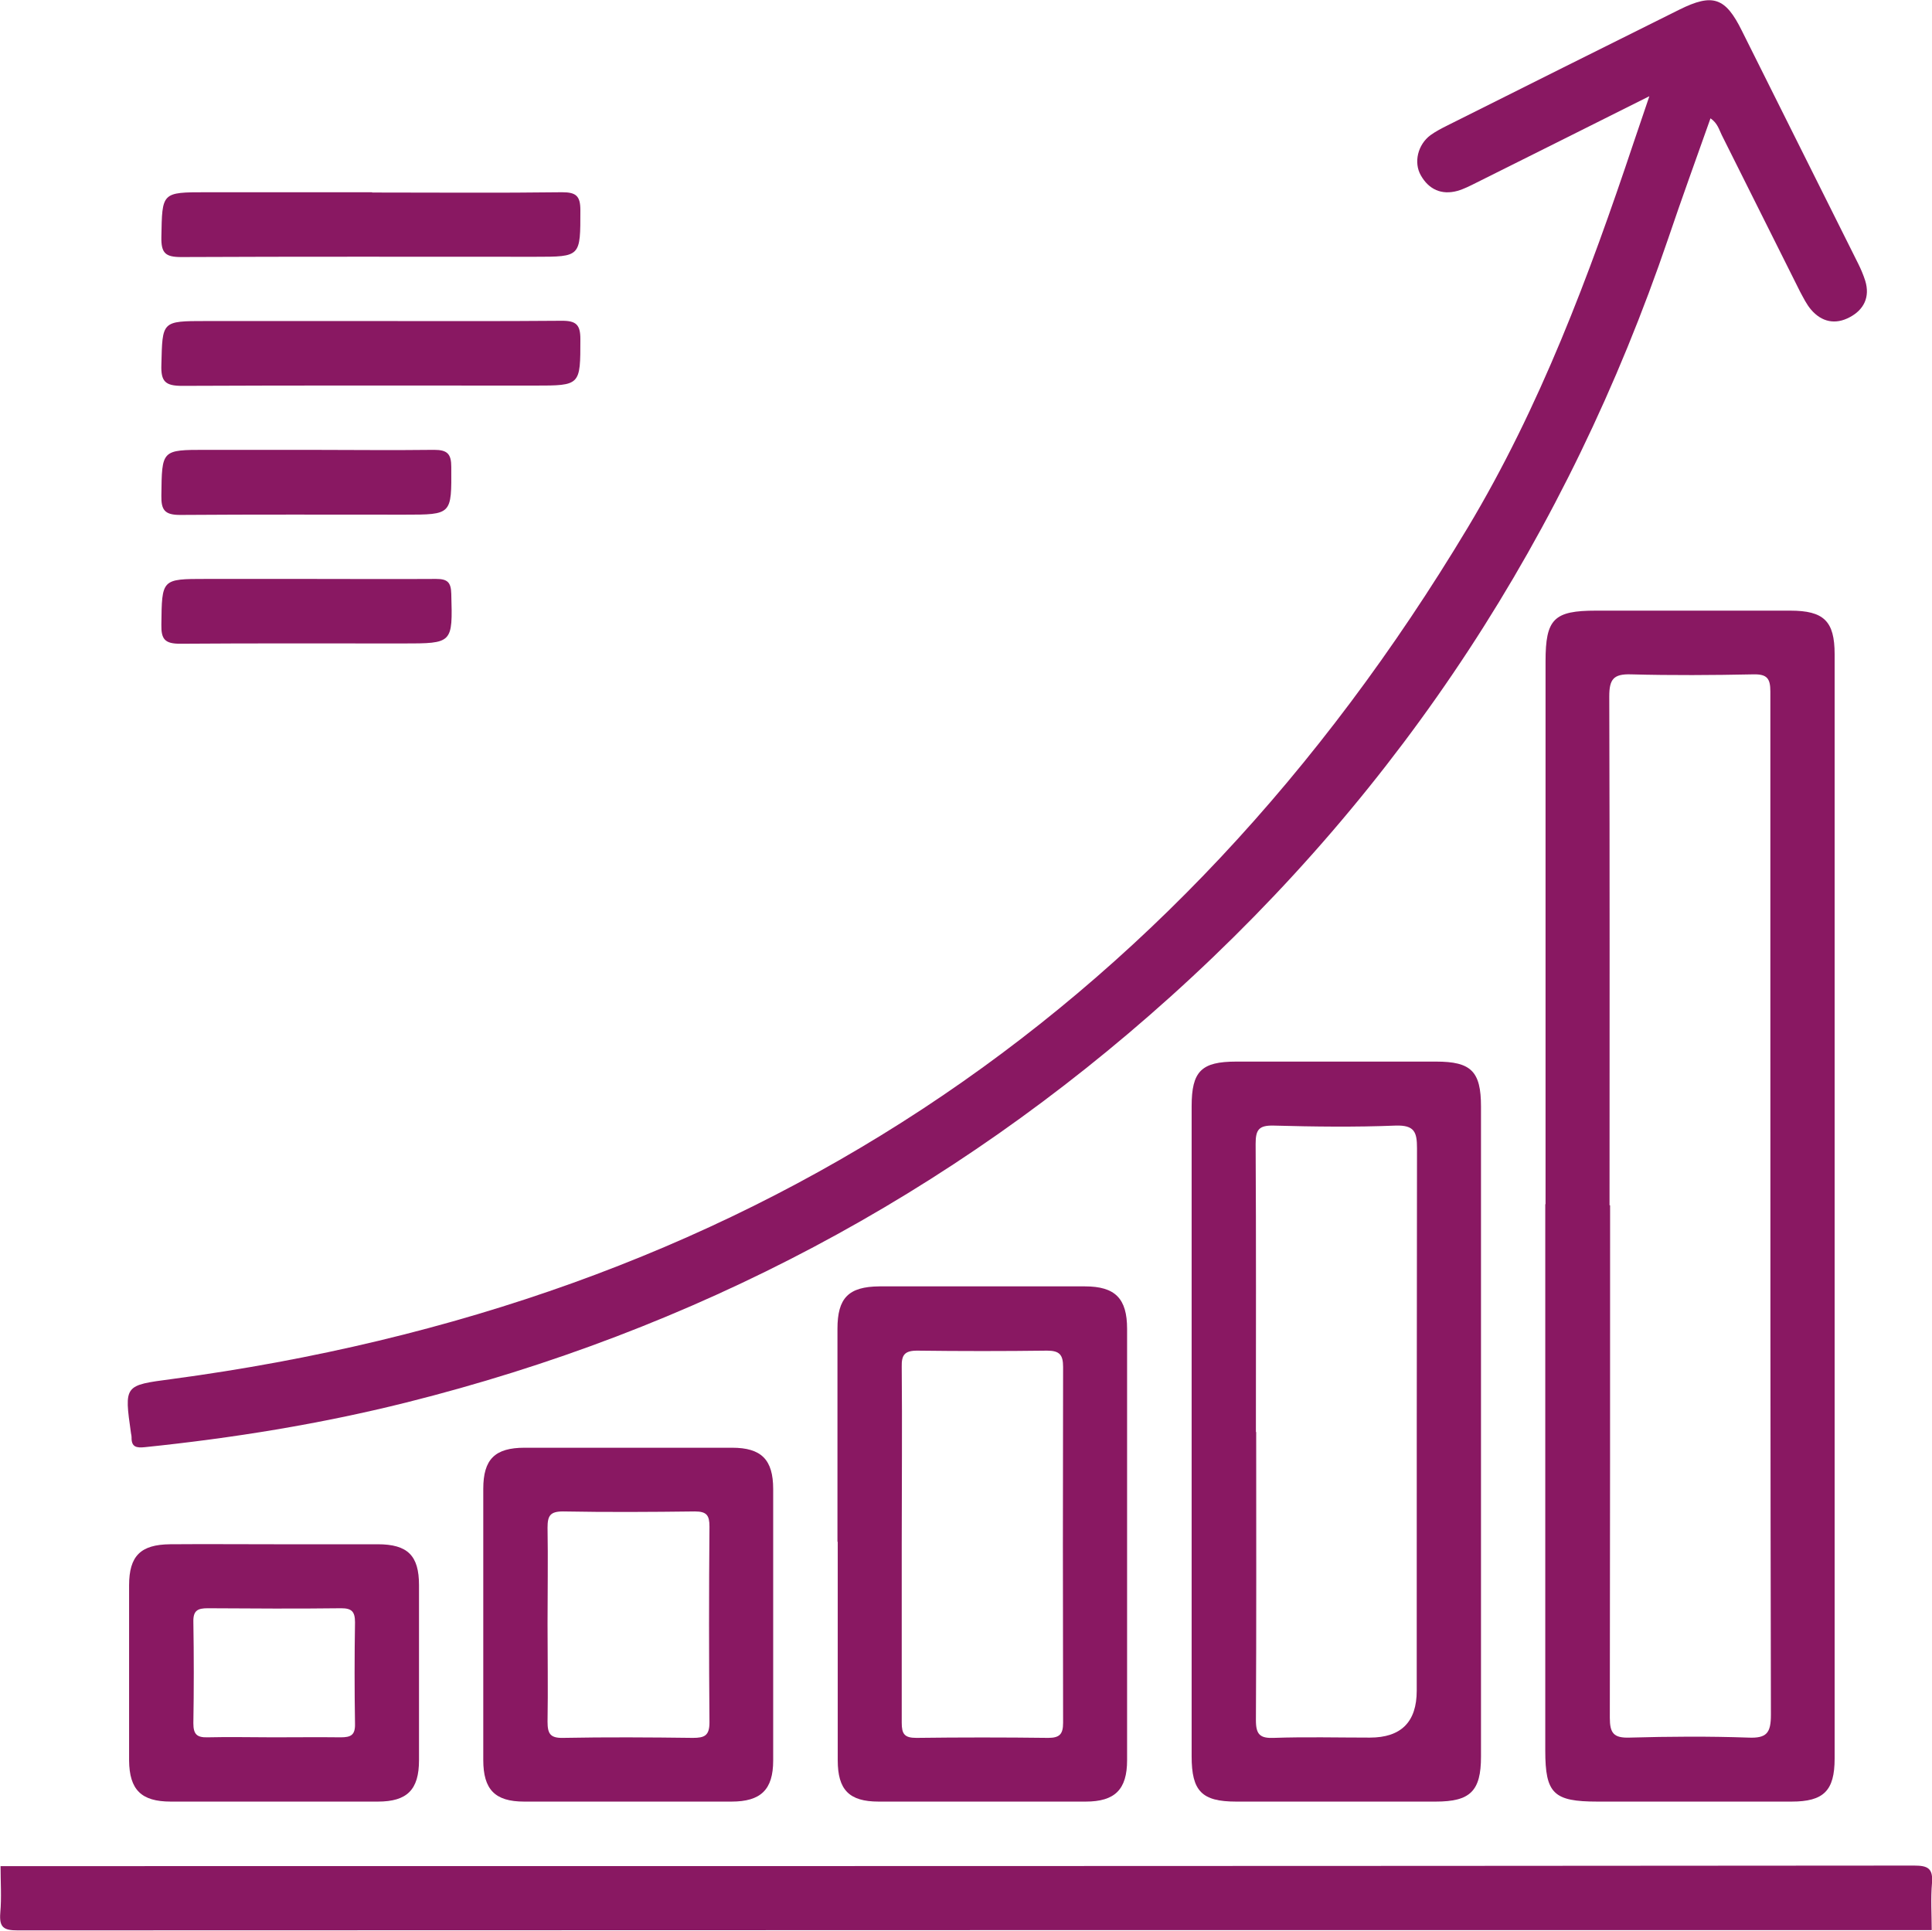
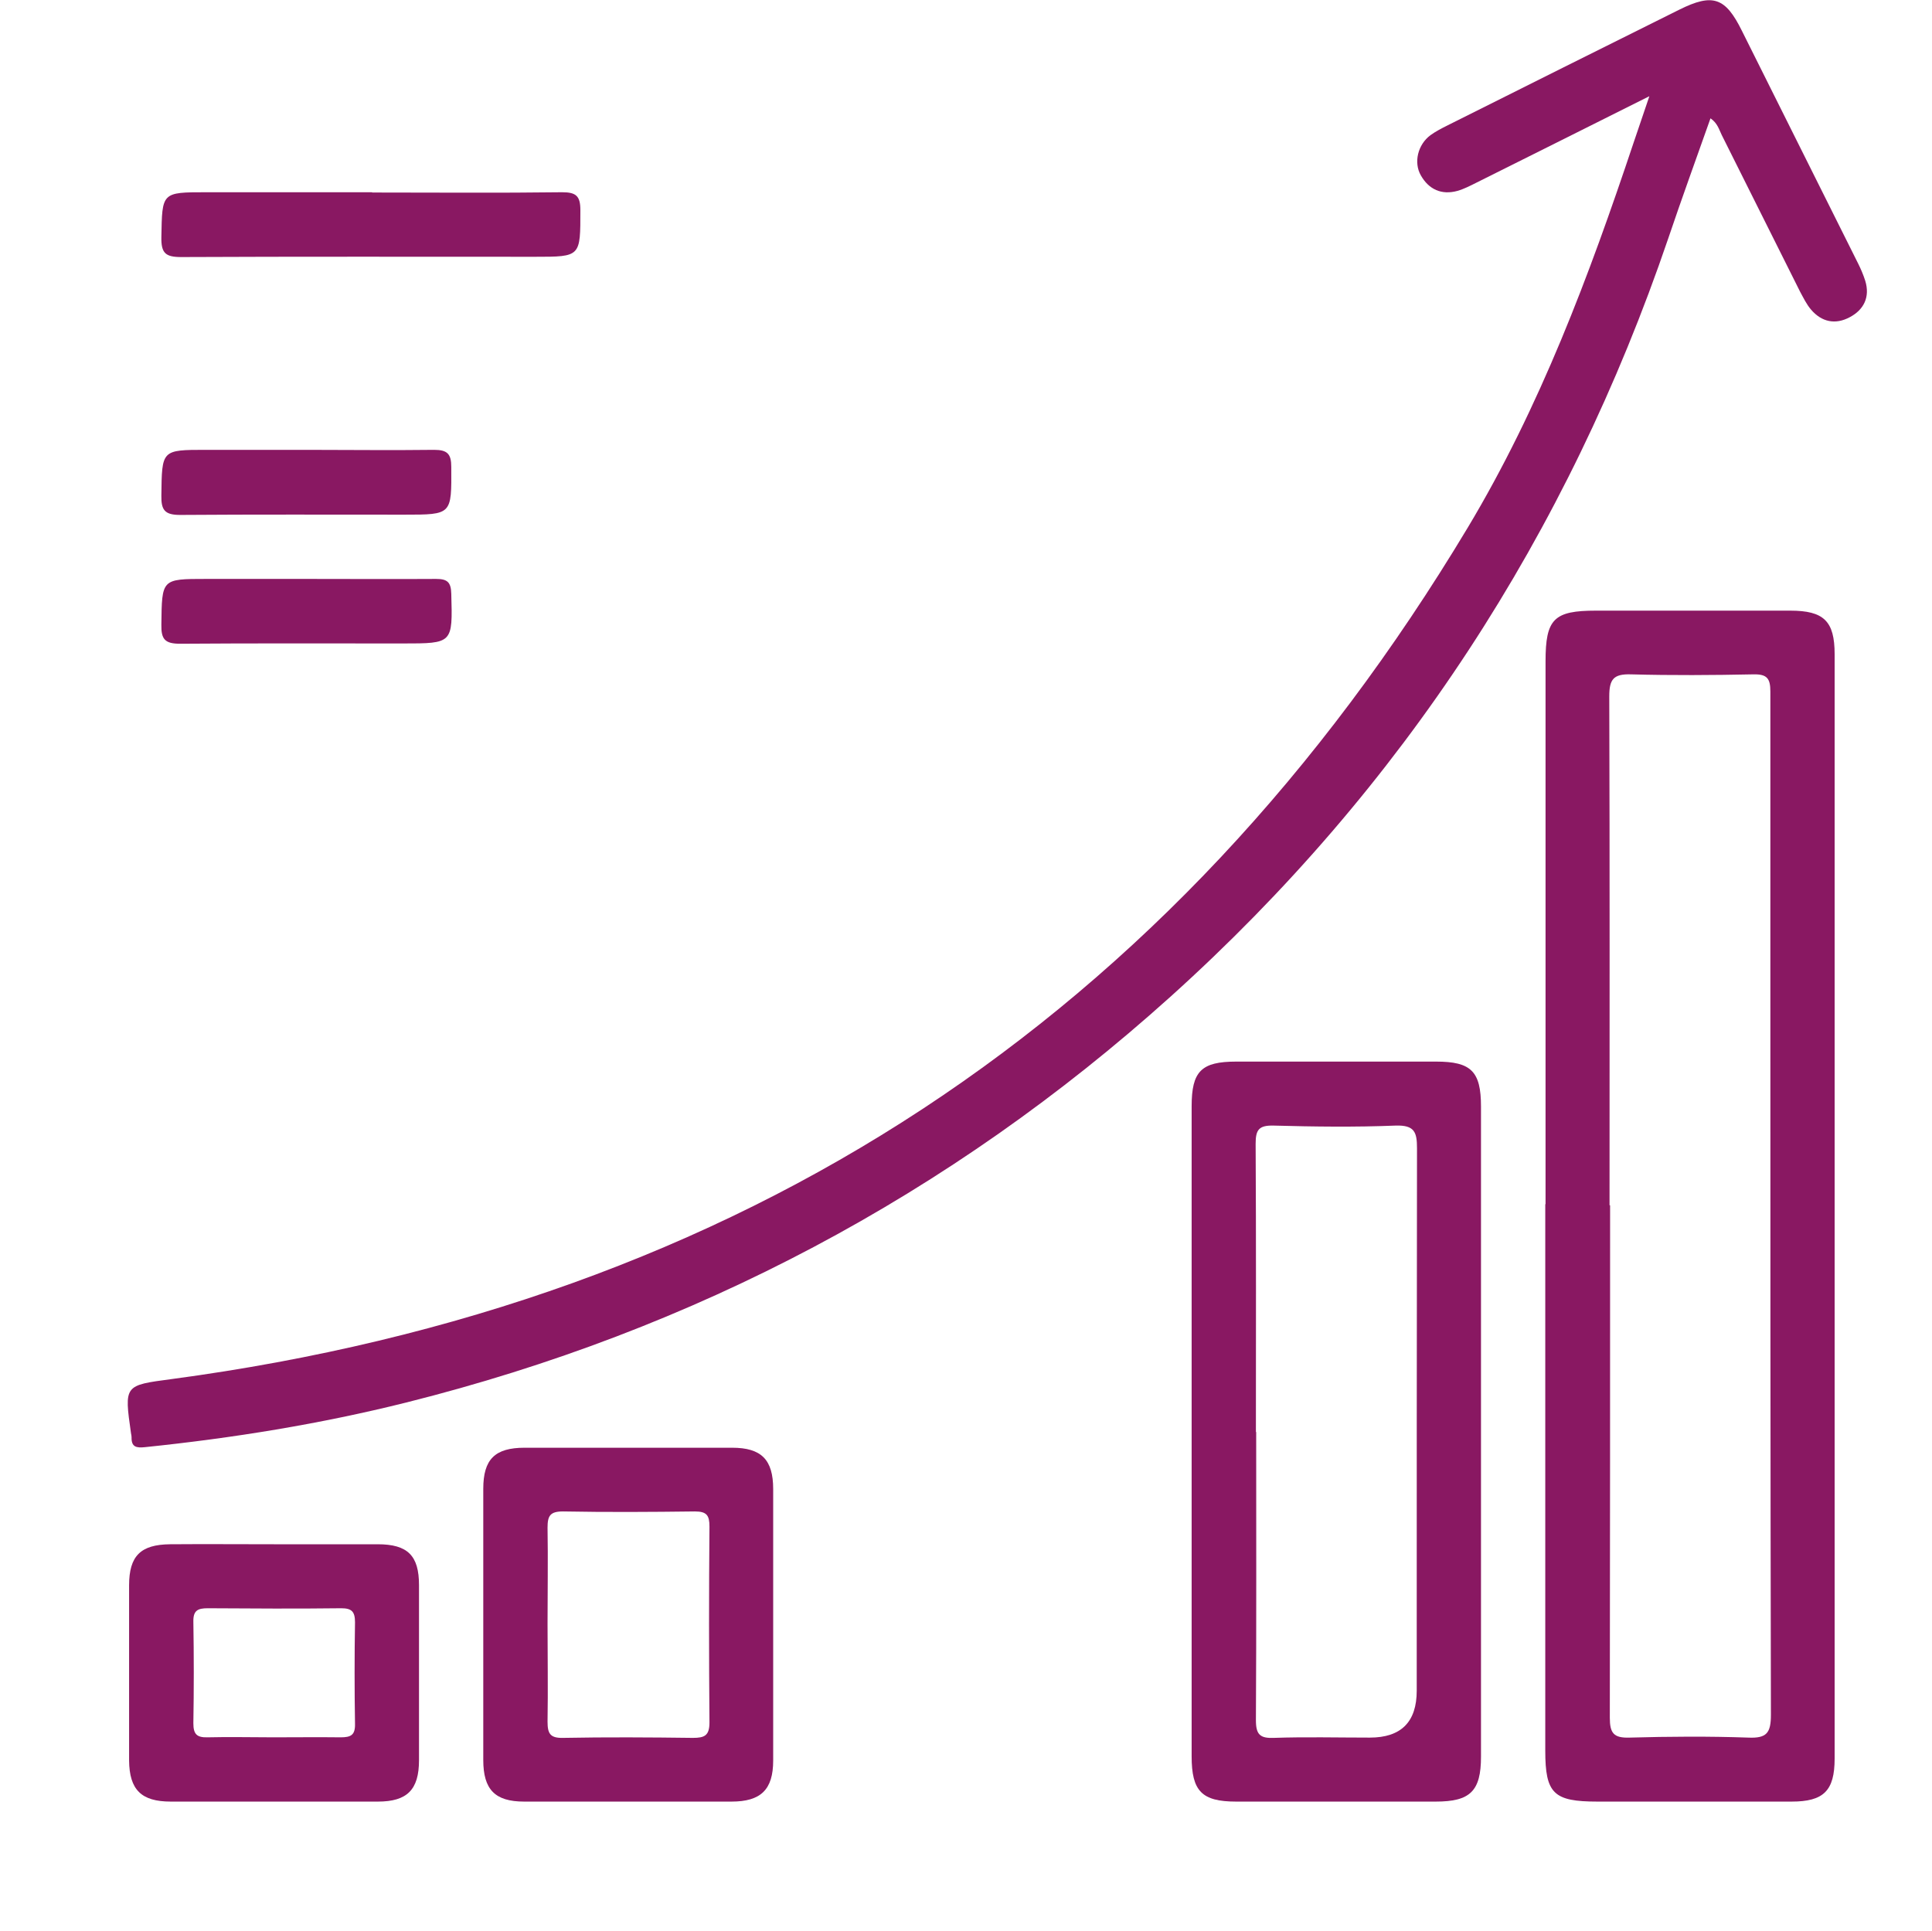
<svg xmlns="http://www.w3.org/2000/svg" id="Layer_2" data-name="Layer 2" viewBox="0 0 70.04 70">
  <defs>
    <style>
      .cls-1 {
        fill: #891862;
      }
    </style>
  </defs>
  <g id="Layer_2-2" data-name="Layer 2">
    <g id="_420VpS.tif" data-name="420VpS.tif">
      <g>
-         <path class="cls-1" d="M.02,67.66c23.12,0,46.24,0,69.37-.02,.5,0,.69,.1,.65,.63-.05,.57-.01,1.14-.01,1.71-23.13,0-46.26,0-69.39,.01-.51,0-.67-.11-.63-.63,.05-.56,.01-1.14,.01-1.71Z" />
        <path class="cls-1" d="M59.79,3.49c-2.19,1.1-4.22,2.11-6.26,3.13-.22,.11-.45,.23-.69,.3-.58,.16-1.04-.05-1.33-.56-.27-.47-.11-1.12,.35-1.46,.18-.13,.39-.24,.59-.34,2.81-1.41,5.62-2.81,8.43-4.21,1.21-.6,1.67-.45,2.27,.77,1.4,2.81,2.81,5.62,4.21,8.43,.1,.2,.19,.41,.26,.63,.18,.59-.05,1.05-.56,1.32-.52,.28-1.02,.18-1.41-.28-.16-.19-.27-.42-.39-.64-.95-1.89-1.89-3.79-2.84-5.68-.1-.2-.15-.43-.41-.61-.52,1.47-1.04,2.9-1.53,4.35-3.65,10.72-9.63,19.92-18.05,27.5-8,7.2-17.25,12.09-27.7,14.71-3.12,.78-6.28,1.29-9.48,1.62-.3,.03-.49,0-.48-.36,0-.04-.01-.09-.02-.14-.25-1.76-.25-1.74,1.48-1.97,20.6-2.76,36.28-13.04,46.98-30.87,2.62-4.37,4.4-9.13,6.01-13.95,.17-.51,.35-1.02,.57-1.68Z" />
        <path class="cls-1" d="M56.03,43.66c0-6.56,0-13.12,0-19.68,0-1.54,.3-1.84,1.83-1.84,2.35,0,4.69,0,7.04,0,1.22,0,1.61,.38,1.61,1.58,0,13.35,0,26.69,0,40.04,0,1.17-.4,1.56-1.56,1.56-2.35,0-4.69,0-7.04,0-1.59,0-1.89-.29-1.89-1.85,0-6.6,0-13.21,0-19.81Zm2.34,.04c0,6.19,0,12.39-.01,18.58,0,.56,.14,.74,.72,.72,1.43-.04,2.87-.05,4.3,0,.67,.03,.82-.17,.82-.83-.02-9.38-.02-18.77-.02-28.15,0-2.98,0-5.97,0-8.95,0-.47-.12-.63-.61-.62-1.48,.03-2.96,.04-4.44,0-.64-.02-.79,.18-.79,.8,.02,6.15,.01,12.3,.01,18.45Z" />
        <path class="cls-1" d="M43.2,51.86c0-3.92,0-7.83,0-11.75,0-1.27,.35-1.62,1.62-1.62,2.41,0,4.83,0,7.24,0,1.27,0,1.63,.35,1.63,1.63,0,7.86,0,15.71,0,23.57,0,1.25-.39,1.63-1.64,1.63-2.41,0-4.83,0-7.24,0-1.24,0-1.61-.38-1.61-1.64,0-3.94,0-7.88,0-11.82Zm2.34,.06c0,3.48,.01,6.97-.01,10.45,0,.52,.15,.66,.65,.64,1.16-.04,2.32-.01,3.48-.01q1.7,0,1.7-1.7c0-6.56,0-13.11,.01-19.67,0-.58-.09-.84-.77-.82-1.48,.06-2.96,.04-4.44,0-.53-.01-.64,.16-.64,.66,.02,3.48,.01,6.97,.01,10.45Z" />
-         <path class="cls-1" d="M30.36,55.9c0-2.57,0-5.15,0-7.72,0-1.12,.4-1.53,1.52-1.54,2.48,0,4.96,0,7.45,0,1.1,0,1.53,.44,1.53,1.54,0,5.21,0,10.43,0,15.64,0,1.06-.44,1.5-1.5,1.5-2.5,0-5.01,0-7.51,0-1.07,0-1.48-.43-1.48-1.5,0-2.64,0-5.28,0-7.92Zm2.33,.07c0,2.16,0,4.32,0,6.49,0,.41,.1,.55,.53,.55,1.59-.02,3.19-.02,4.78,0,.42,0,.54-.14,.54-.55-.01-4.3-.01-8.6,0-12.9,0-.44-.13-.59-.58-.59-1.57,.02-3.14,.02-4.71,0-.46,0-.57,.16-.56,.59,.02,2.14,0,4.28,0,6.42Z" />
        <path class="cls-1" d="M17.52,58.9c0-1.64,0-3.28,0-4.92,0-1.07,.42-1.49,1.5-1.49,2.51,0,5.01,0,7.52,0,1.06,0,1.49,.43,1.49,1.5,0,3.28,0,6.56,0,9.84,0,1.06-.45,1.49-1.51,1.49-2.51,0-5.01,0-7.52,0-1.06,0-1.48-.44-1.48-1.51,0-1.64,0-3.28,0-4.92Zm2.33-.03c0,1.18,.02,2.37,0,3.55,0,.43,.09,.6,.56,.59,1.57-.03,3.14-.02,4.71,0,.42,0,.6-.08,.6-.56-.02-2.37-.02-4.73,0-7.1,0-.41-.1-.55-.53-.55-1.59,.02-3.18,.03-4.78,0-.47,0-.56,.16-.56,.59,.02,1.16,0,2.32,0,3.48Z" />
        <path class="cls-1" d="M9.93,55.99c1.25,0,2.5,0,3.76,0,1.09,0,1.5,.41,1.5,1.48,0,2.12,0,4.23,0,6.35,0,1.07-.43,1.5-1.49,1.5-2.5,0-5.01,0-7.51,0-1.07,0-1.5-.43-1.51-1.49,0-2.12,0-4.23,0-6.35,0-1.07,.42-1.48,1.49-1.49,1.25-.01,2.5,0,3.76,0Zm-.04,7c.82,0,1.64-.01,2.46,0,.37,0,.53-.08,.52-.49-.02-1.23-.02-2.46,0-3.68,0-.39-.12-.51-.5-.51-1.61,.02-3.23,.01-4.84,0-.36,0-.53,.08-.52,.49,.02,1.23,.02,2.46,0,3.68,0,.39,.12,.52,.51,.51,.8-.02,1.59,0,2.39,0Z" />
        <path class="cls-1" d="M13.49,6.98c2.3,0,4.59,.02,6.89-.01,.51,0,.66,.14,.66,.65,0,1.69,.02,1.69-1.64,1.69-4.28,0-8.55-.01-12.83,.01-.57,0-.73-.14-.72-.72,.03-1.63,0-1.63,1.64-1.63,2,0,4,0,6,0Z" />
-         <path class="cls-1" d="M13.48,11.64c2.3,0,4.6,.01,6.9-.01,.51,0,.66,.15,.66,.66,0,1.69,.01,1.69-1.66,1.69-4.26,0-8.52-.01-12.78,.01-.61,0-.77-.16-.75-.76,.04-1.59,0-1.59,1.62-1.59,2,0,4.01,0,6.01,0Z" />
        <path class="cls-1" d="M11.09,16.31c1.55,0,3.1,.02,4.65,0,.48,0,.62,.15,.62,.62,.01,1.73,.03,1.73-1.7,1.73-2.71,0-5.42-.01-8.13,.01-.55,0-.69-.17-.68-.7,.02-1.66,0-1.66,1.62-1.66,1.21,0,2.41,0,3.62,0Z" />
        <path class="cls-1" d="M11.16,20.99c1.55,0,3.1,.01,4.65,0,.41,0,.54,.12,.55,.54,.05,1.8,.06,1.8-1.76,1.8-2.69,0-5.38-.01-8.07,.01-.55,0-.69-.16-.68-.69,.02-1.66,0-1.66,1.62-1.66,1.23,0,2.46,0,3.69,0Z" />
      </g>
    </g>
  </g>
</svg>